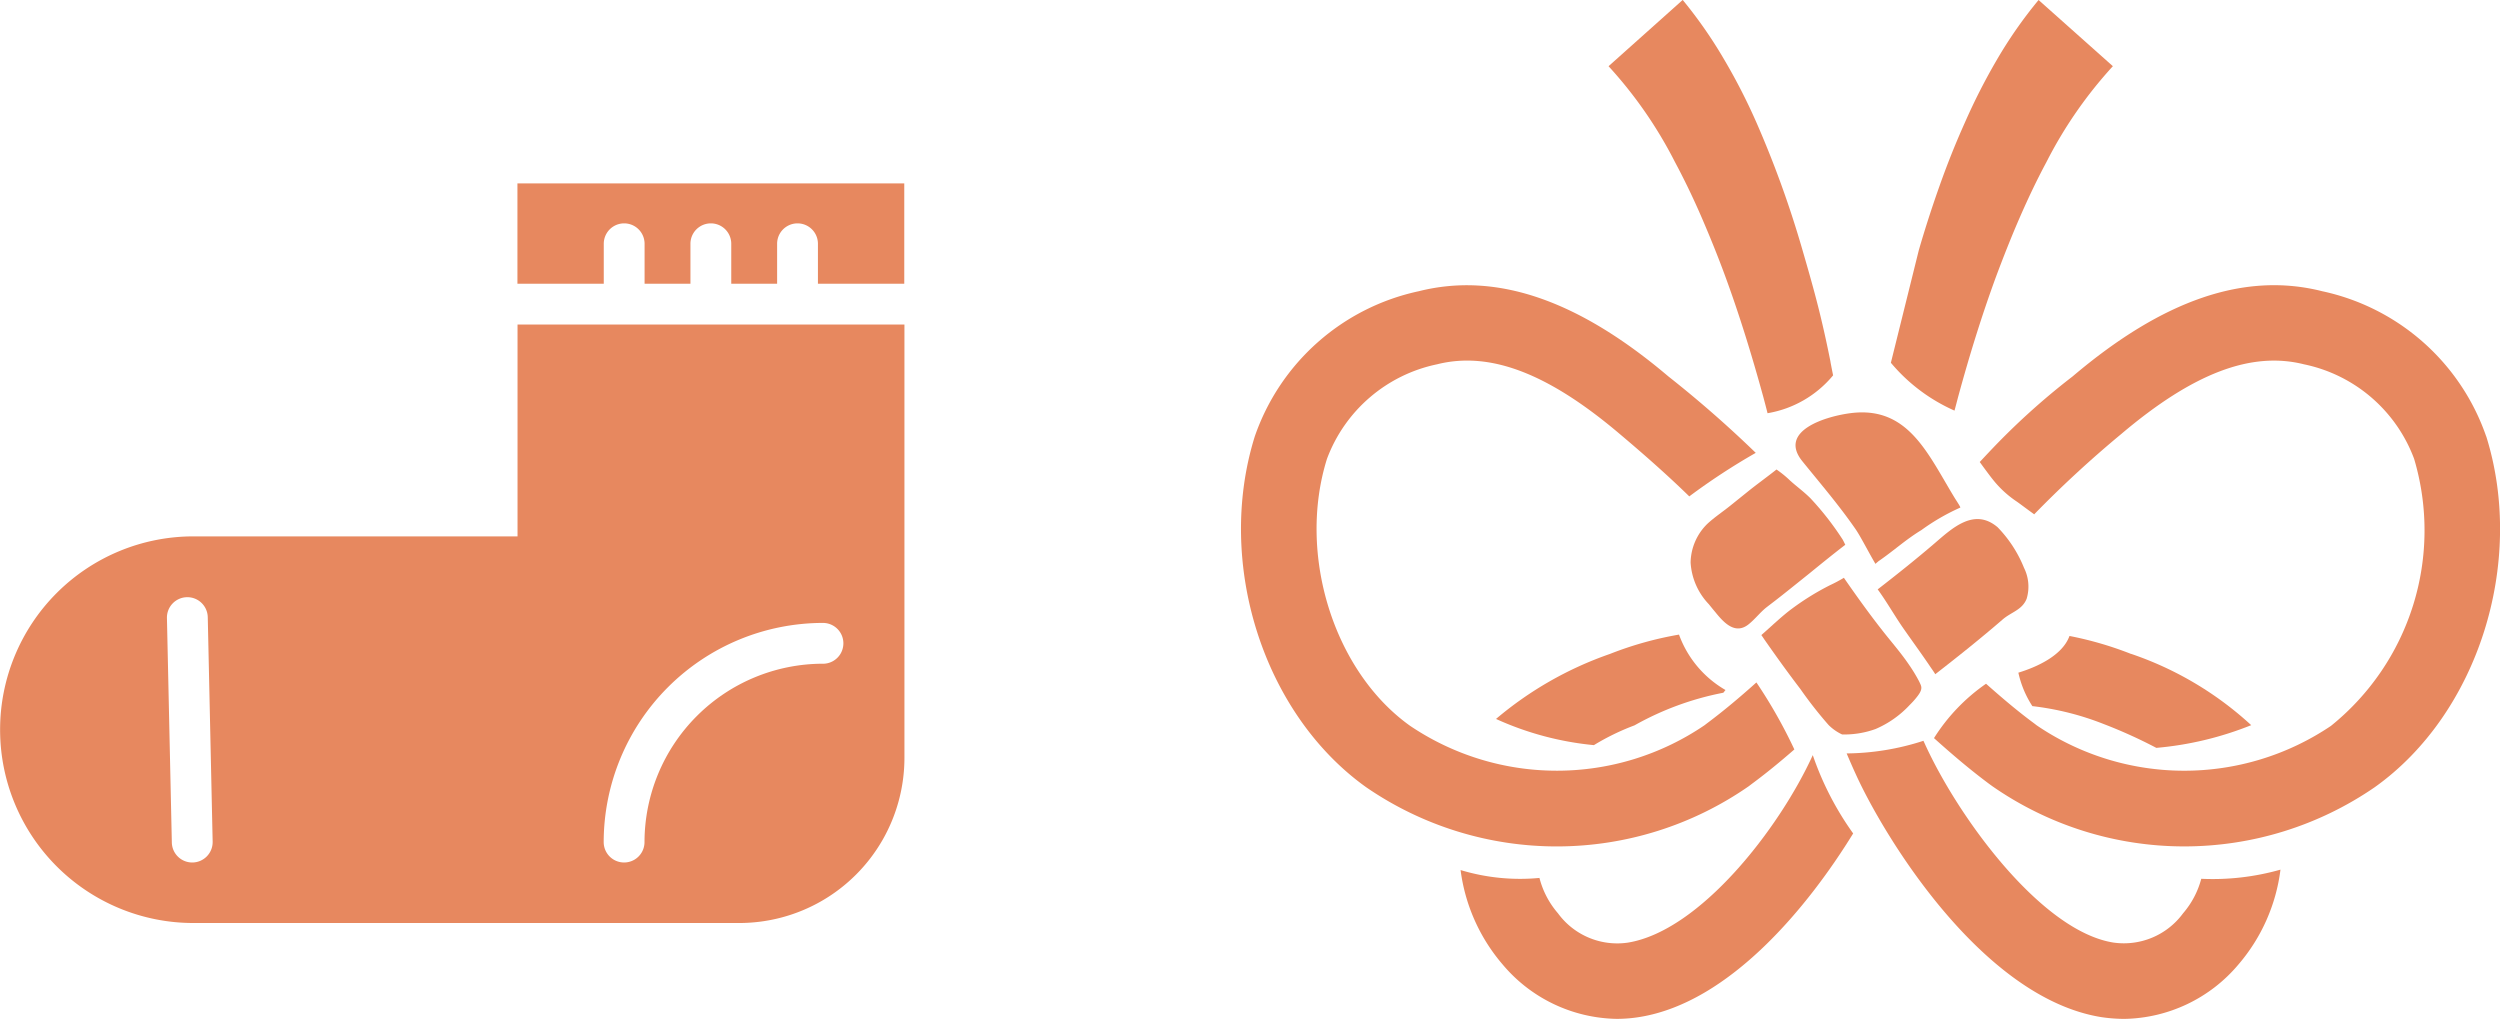
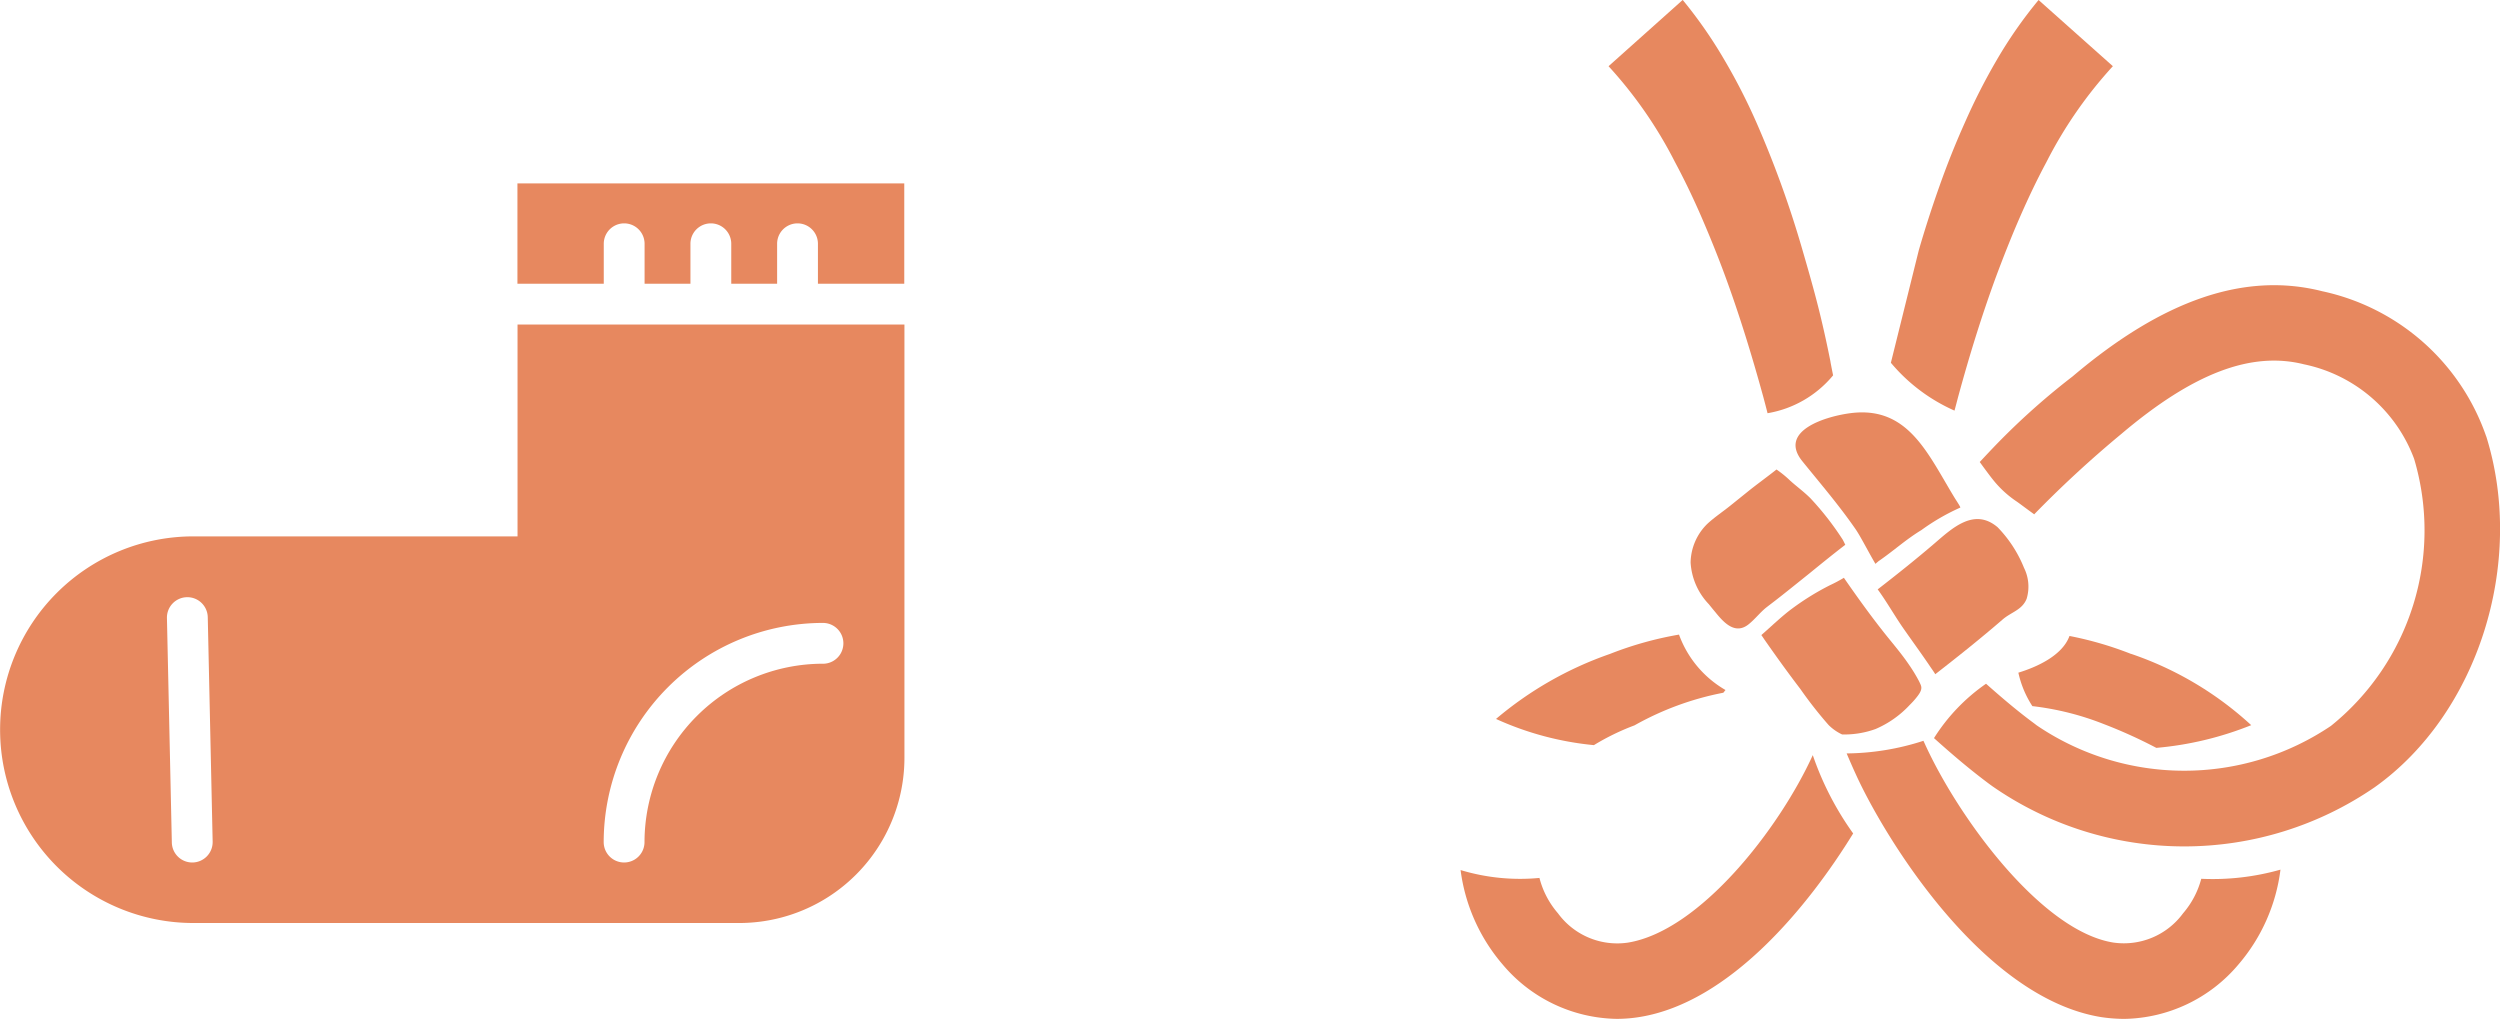
<svg xmlns="http://www.w3.org/2000/svg" width="102.163" height="41.636" viewBox="0 0 102.163 41.636">
  <g id="グループ_78" data-name="グループ 78" transform="translate(-279.795 -6544.317)">
    <g id="グループ_77" data-name="グループ 77">
      <path id="パス_3168" data-name="パス 3168" d="M56.61,11.092V9.459a.834.834,0,0,1,1.668,0v1.633h1.874V9.459a.834.834,0,0,1,1.668,0v1.633h1.874V9.459a.834.834,0,1,1,1.668,0v1.633h3.528v-4.1H53.082v4.1Z" transform="translate(247.858 6544.82)" fill="#e7885f" />
      <path id="パス_3169" data-name="パス 3169" d="M69.311,8.334V16.99H56.066a7.9,7.9,0,1,0,0,15.8h22.3a6.753,6.753,0,0,0,6.756-6.752V8.334ZM56.035,30.317h-.017a.834.834,0,0,1-.834-.817l-.2-9.171a.834.834,0,0,1,1.668-.039l.2,9.176a.835.835,0,0,1-.817.851m25.756-8.123A7.3,7.3,0,0,0,74.5,29.483a.834.834,0,0,1-1.668,0,8.968,8.968,0,0,1,8.961-8.956.834.834,0,1,1,0,1.668" transform="translate(231.633 6549.246)" fill="#e7885f" />
    </g>
    <g id="グループ_76" data-name="グループ 76">
      <path id="パス_3170" data-name="パス 3170" d="M76.443,12.428c-1.367,3-4.611,7.186-7.56,7.663a3,3,0,0,1-2.854-1.2,3.555,3.555,0,0,1-.756-1.444,8.393,8.393,0,0,1-3.223-.322,7.368,7.368,0,0,0,1.719,3.859,6.215,6.215,0,0,0,4.659,2.222,5.846,5.846,0,0,0,.945-.077c3.7-.6,6.9-4.543,8.72-7.5a12.362,12.362,0,0,1-1.65-3.2" transform="translate(277.432 6562.747)" fill="#e7885f" />
-       <path id="パス_3171" data-name="パス 3171" d="M81.023,24.192c-.662.593-1.328,1.156-2.02,1.672l-.1.077a10.725,10.725,0,0,1-12.029.026c-3.129-2.226-4.62-7.022-3.4-10.912a6.138,6.138,0,0,1,4.5-3.864c2.157-.542,4.53.361,7.461,2.845.907.765,1.917,1.646,2.845,2.553a26.6,26.6,0,0,1,2.716-1.779,46.676,46.676,0,0,0-3.571-3.124c-3.7-3.137-7.04-4.276-10.2-3.481a9.109,9.109,0,0,0-6.7,5.931c-1.616,5.17.34,11.337,4.556,14.342a13.745,13.745,0,0,0,15.627-.043l.125-.095c.6-.443,1.178-.92,1.741-1.41a20.324,20.324,0,0,0-1.551-2.738" transform="translate(270.548 6548.013)" fill="#e7885f" />
      <path id="パス_3172" data-name="パス 3172" d="M80.213,17.93a3.549,3.549,0,0,1-.744,1.414,3,3,0,0,1-2.854,1.195c-2.957-.477-6.352-5.14-7.71-8.144l-.047-.1a10.427,10.427,0,0,1-3.137.516c.129.305.258.6.378.86,1.13,2.488,5.127,9.12,10.022,9.915a6.509,6.509,0,0,0,.95.073,6.222,6.222,0,0,0,4.659-2.222,7.354,7.354,0,0,0,1.719-3.877,10.15,10.15,0,0,1-3.236.374" transform="translate(289.538 6562.295)" fill="#e7885f" />
      <path id="パス_3173" data-name="パス 3173" d="M89.118,14.136a9.109,9.109,0,0,0-6.7-5.931c-3.159-.8-6.5.344-10.2,3.481a28.906,28.906,0,0,0-3.481,3.163c.15-.163-.468.5-.314.335.2.279.468.636.516.692a4.27,4.27,0,0,0,.976.911c.056.034.408.3.731.533l-.013.017a45.412,45.412,0,0,1,3.576-3.3c2.935-2.484,5.308-3.387,7.465-2.845a6.128,6.128,0,0,1,4.5,3.864,10.257,10.257,0,0,1-3.4,10.912,10.726,10.726,0,0,1-12.021-.021l-.1-.077c-.679-.5-1.328-1.053-1.973-1.625a7.67,7.67,0,0,0-2.127,2.222c.726.653,1.478,1.294,2.269,1.882l.125.09a13.731,13.731,0,0,0,15.618.034c4.216-3,6.172-9.167,4.556-14.337" transform="translate(292.275 6548.013)" fill="#e7885f" />
      <path id="パス_3174" data-name="パス 3174" d="M69.955,22.134a4.431,4.431,0,0,0,2.678-1.547c.013.069-.125-.623-.107-.559-.357-1.775-.627-2.785-1.139-4.543q-.38-1.322-.851-2.63t-1.036-2.6A24.257,24.257,0,0,0,68.193,7.7a18.513,18.513,0,0,0-1.706-2.454l-3.03,2.708a17.6,17.6,0,0,1,2.716,3.92c.391.731.756,1.491,1.092,2.269s.658,1.573.954,2.377c.593,1.612,1.1,3.266,1.56,4.942.06.223.12.451.176.675v0" transform="translate(282.072 6539.069)" fill="#e7885f" />
      <path id="パス_3175" data-name="パス 3175" d="M72.179,5.248A18.151,18.151,0,0,0,70.469,7.7a25.056,25.056,0,0,0-1.3,2.553c-.387.86-.731,1.728-1.04,2.6s-.593,1.749-.847,2.63l-1.139,4.59a7.175,7.175,0,0,0,2.6,1.955c.052-.189.1-.378.15-.567.456-1.676.967-3.331,1.56-4.942.3-.8.615-1.6.954-2.377s.7-1.539,1.092-2.269a17.605,17.605,0,0,1,2.716-3.92Z" transform="translate(290.923 6539.069)" fill="#e7885f" />
      <path id="パス_3176" data-name="パス 3176" d="M70.439,12.56a11.869,11.869,0,0,0-1.311-1.676c-.266-.262-.533-.456-.808-.7a4.39,4.39,0,0,0-.572-.468c-.305.245-.838.632-1.156.89l-.726.584c-.314.254-.649.473-.945.748a2.26,2.26,0,0,0-.683,1.582,2.69,2.69,0,0,0,.744,1.7c.09.112.18.223.271.331.357.443.817.928,1.362.486.262-.211.473-.494.739-.7.172-.133.417-.314,1-.782l.735-.589c.507-.413.984-.8,1.47-1.173-.043-.09-.09-.189-.116-.228" transform="translate(284.644 6553.787)" fill="#e7885f" />
      <path id="パス_3177" data-name="パス 3177" d="M68.651,15.231c.61-.421,1.092-.868,1.723-1.251a8.784,8.784,0,0,1,1.59-.92c.03-.009-.15-.271-.223-.391-1.1-1.8-1.891-3.756-4.229-3.473-.988.12-3.017.709-2,1.968.744.92,1.5,1.8,2.175,2.776.215.314.49.868.812,1.418.052-.047.116-.1.15-.129" transform="translate(287.936 6552.001)" fill="#e7885f" />
      <path id="パス_3178" data-name="パス 3178" d="M71.99,12.163a5.123,5.123,0,0,0-1.074-1.646c-.958-.812-1.852.039-2.579.662-.756.649-1.534,1.268-2.321,1.878.344.468.679,1.053,1.006,1.53.378.546.774,1.083,1.147,1.637.052.077.142.2.2.3.933-.726,1.857-1.461,2.751-2.235.357-.309.8-.387.984-.851a1.721,1.721,0,0,0-.116-1.276" transform="translate(290.511 6555.345)" fill="#e7885f" />
      <path id="パス_3179" data-name="パス 3179" d="M71.426,15.134a2.65,2.65,0,0,0-.133-.271,6.329,6.329,0,0,0-.335-.542c-.245-.365-.52-.7-.8-1.044-.653-.8-1.255-1.637-1.844-2.484l-.034-.052a5.916,5.916,0,0,1-.563.3,10.619,10.619,0,0,0-1.547.954c-.417.305-.864.739-1.264,1.087.043.06.086.125.129.189.477.683.963,1.358,1.466,2.016a16.854,16.854,0,0,0,1.152,1.47,1.946,1.946,0,0,0,.554.387,3.756,3.756,0,0,0,1.367-.223,4.123,4.123,0,0,0,1.4-.988,3.267,3.267,0,0,0,.322-.365c.086-.116.193-.275.129-.43" transform="translate(286.867 6557.187)" fill="#e7885f" />
      <path id="パス_3180" data-name="パス 3180" d="M71.671,13.659l.09-.112a4.314,4.314,0,0,1-1.9-2.265,14.275,14.275,0,0,0-2.824.791,14.6,14.6,0,0,0-4.654,2.656,12.52,12.52,0,0,0,4,1.07,9.694,9.694,0,0,1,1.659-.808,12.047,12.047,0,0,1,3.623-1.332" transform="translate(278.547 6558.968)" fill="#e7885f" />
      <path id="パス_3181" data-name="パス 3181" d="M71.961,12.03a14.32,14.32,0,0,0-2.519-.735c-.3.825-1.388,1.285-2.089,1.5a4.113,4.113,0,0,0,.572,1.367,11.489,11.489,0,0,1,2.9.726,20.162,20.162,0,0,1,2.166.98,13.537,13.537,0,0,0,3.877-.928,13.774,13.774,0,0,0-4.908-2.914" transform="translate(294.923 6559.011)" fill="#e7885f" />
    </g>
  </g>
</svg>